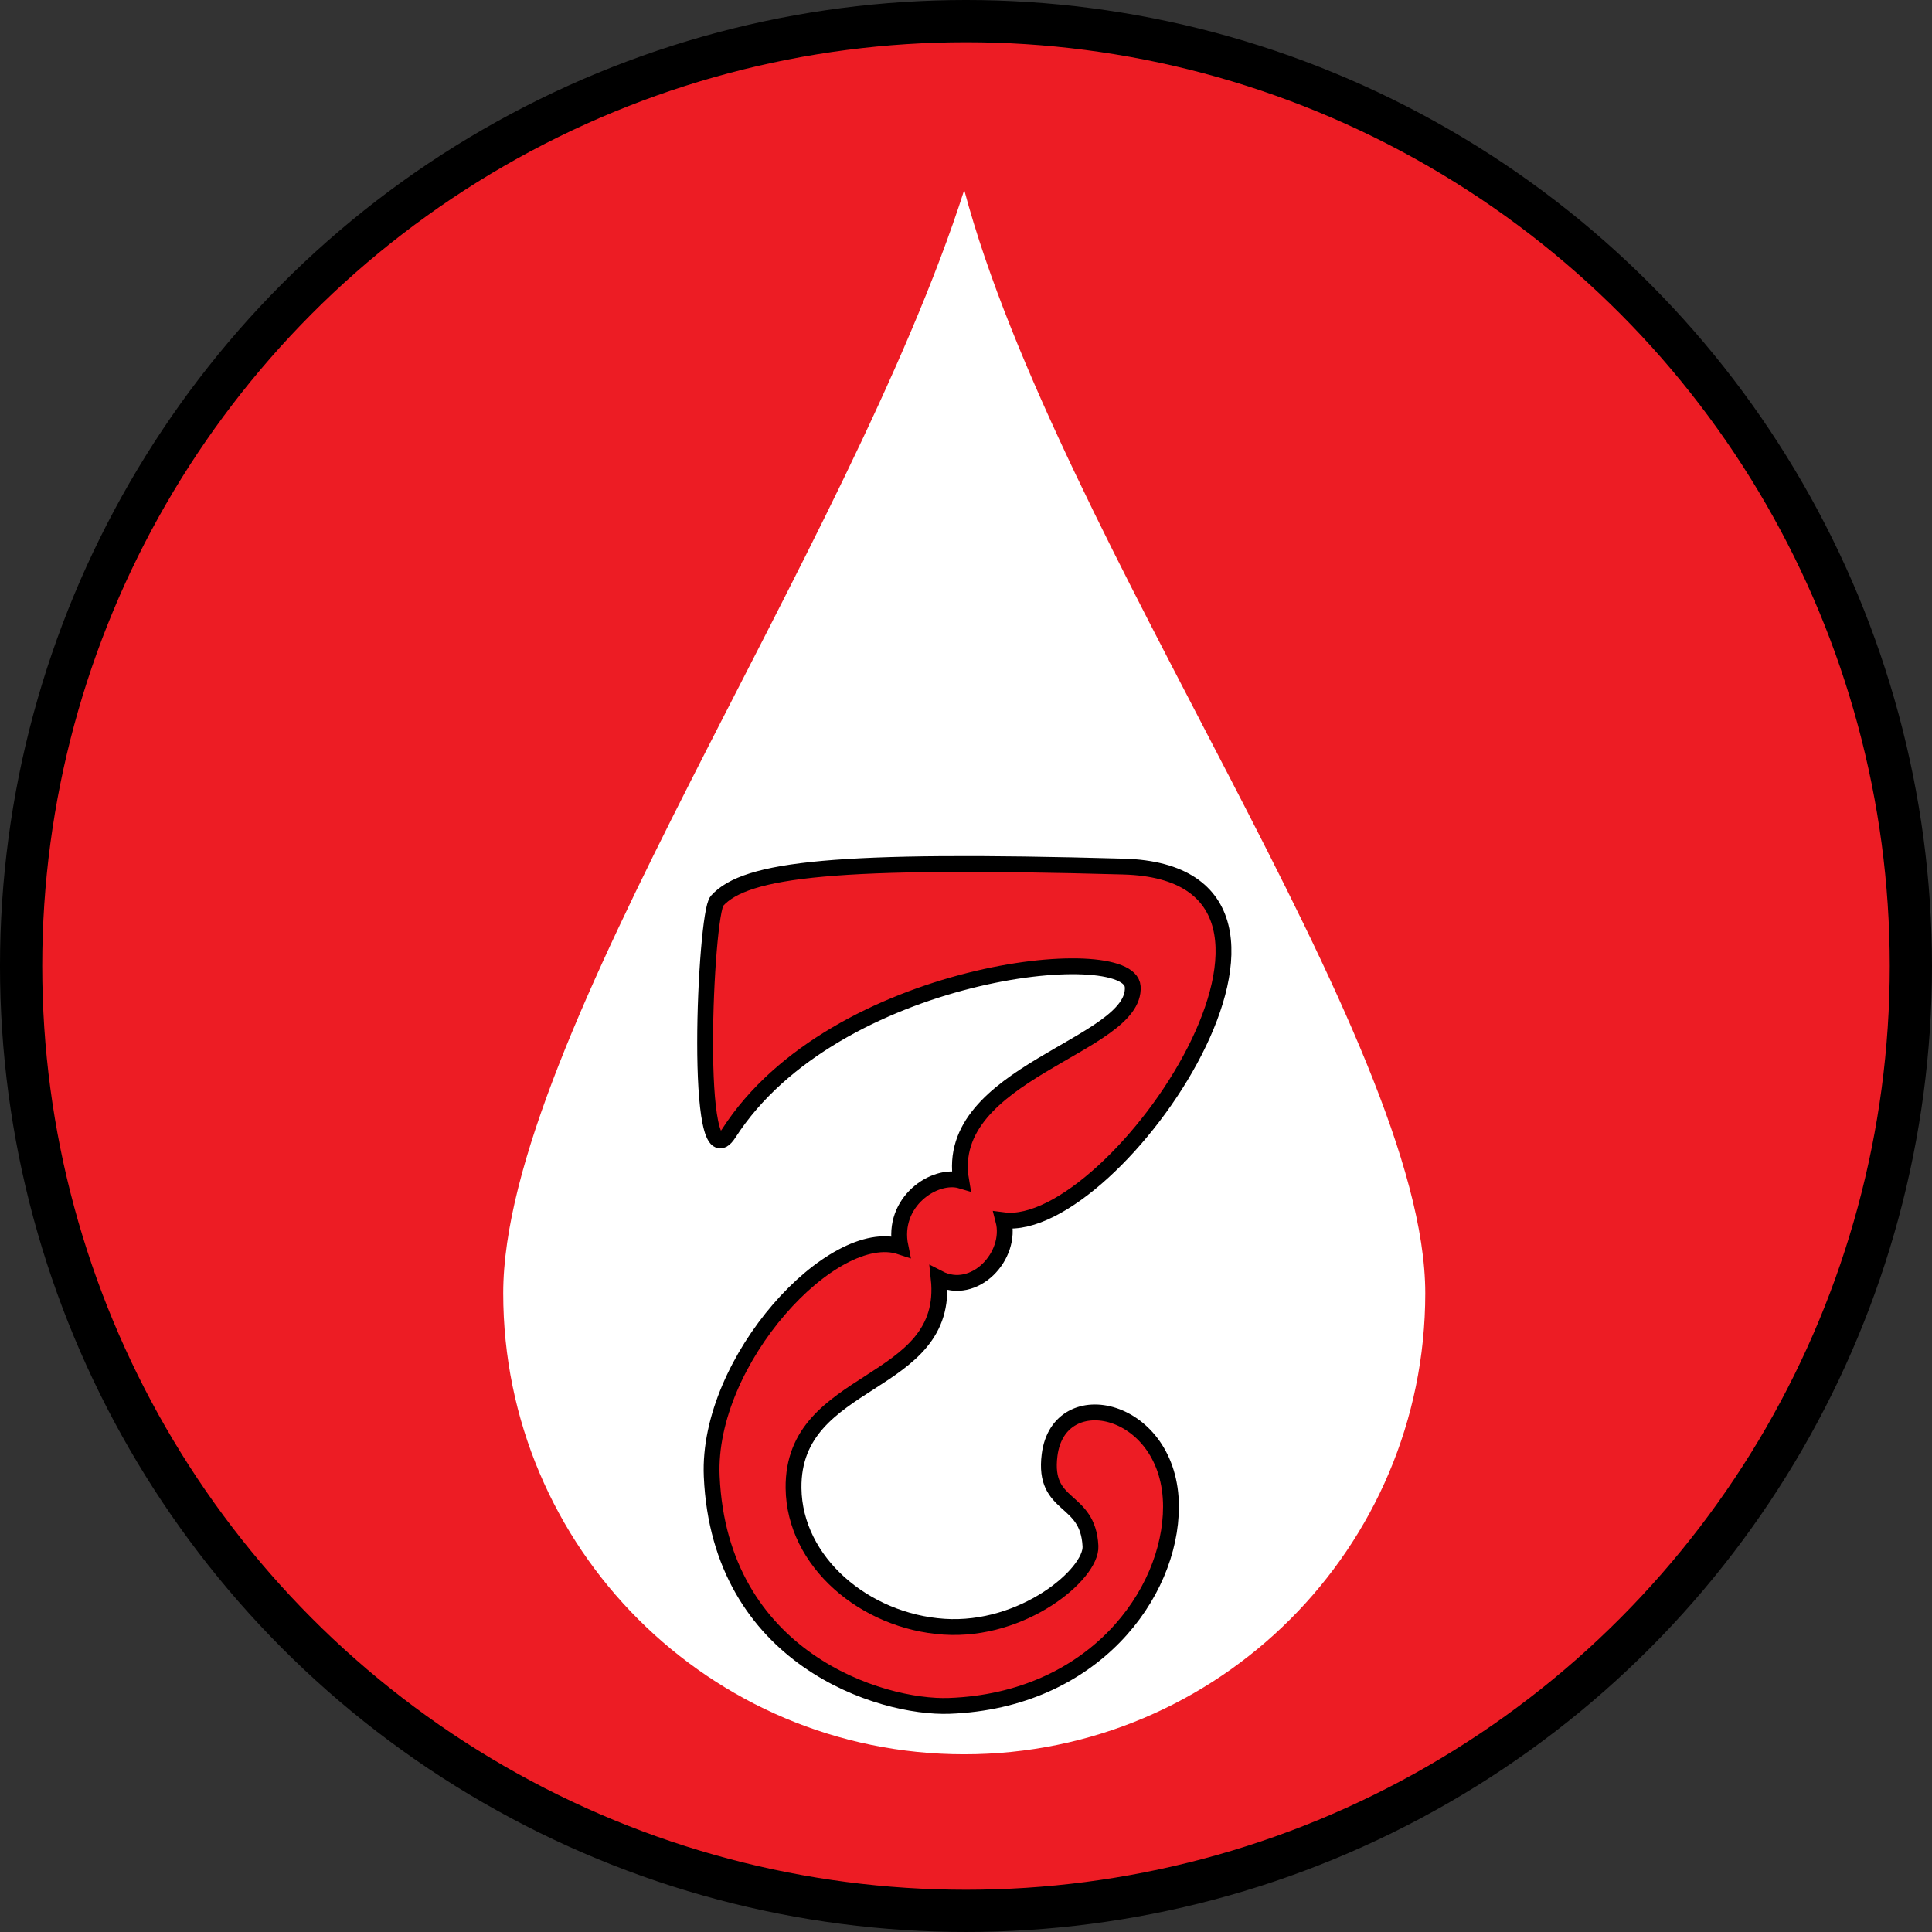
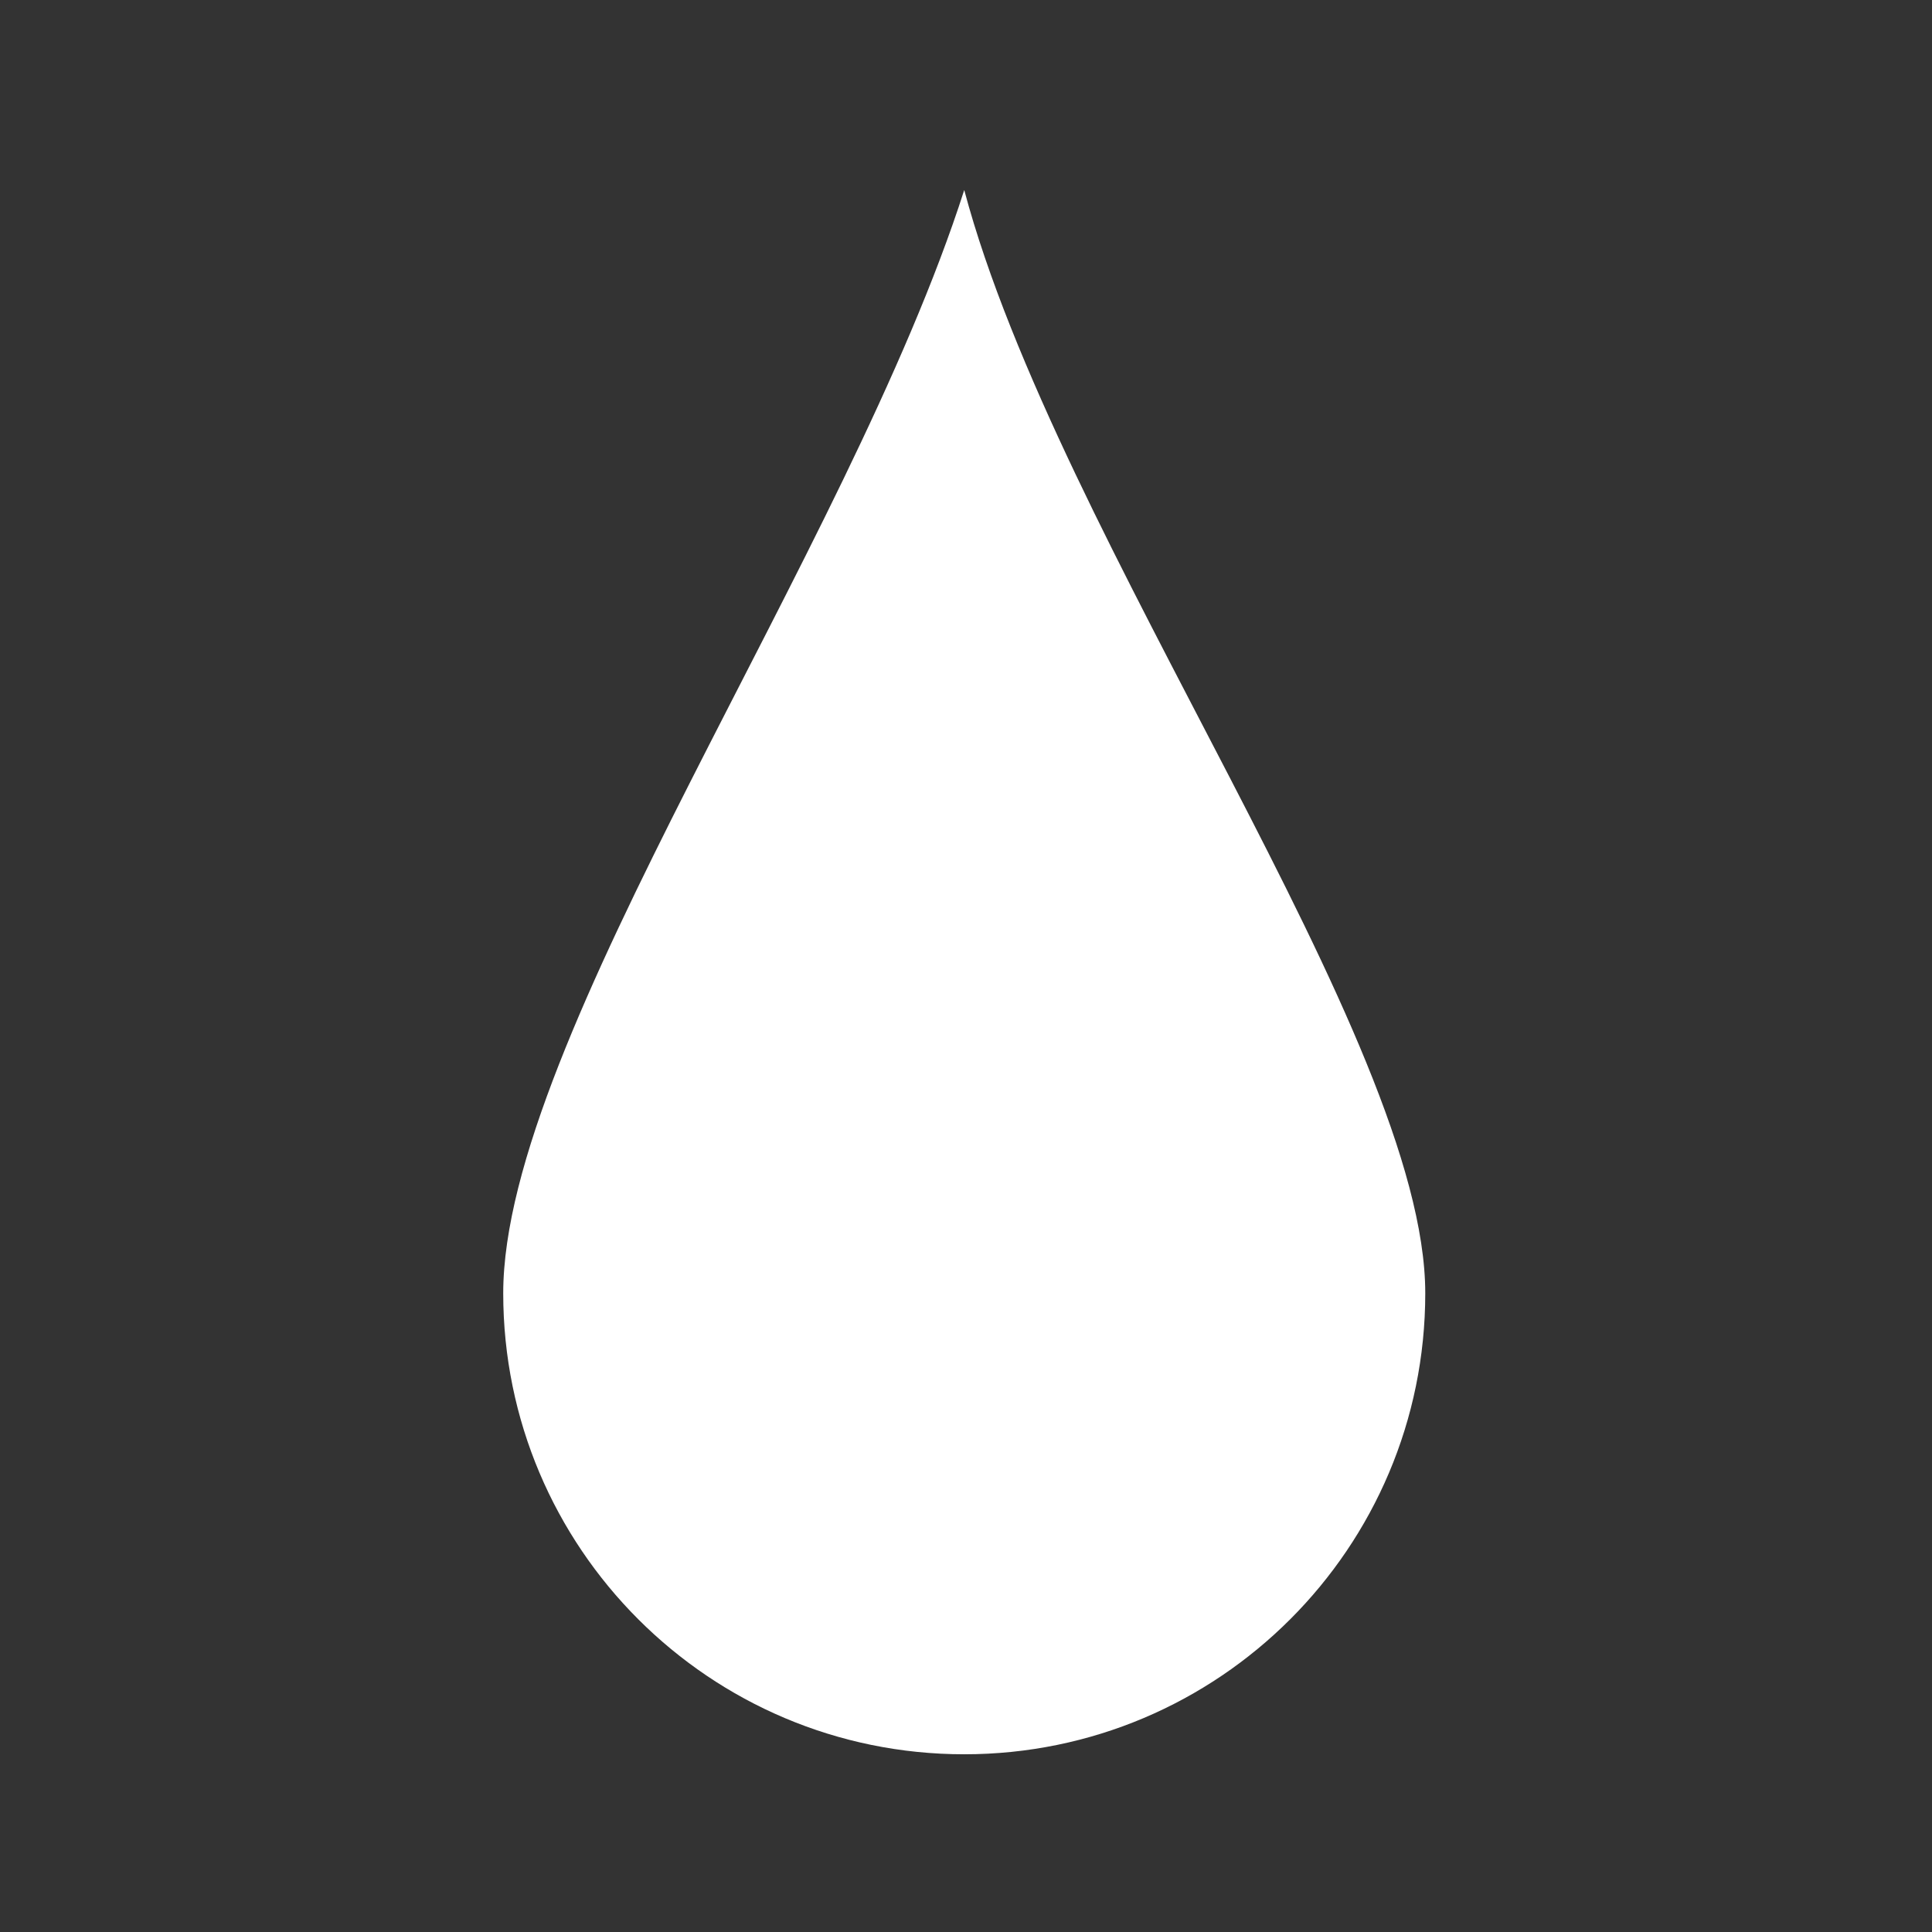
<svg xmlns="http://www.w3.org/2000/svg" version="1.1" width="204.639" height="204.64" viewBox="0 0 204.639 204.64" overflow="visible" enable-background="new 0 0 204.639 204.64" xml:space="preserve">
  <rect x="0" y="0" width="204.639" height="204.64" fill="#333333" stroke="none" />
  <g id="Layer_2">
-     <circle fill="#ED1C24" stroke="#000000" stroke-width="4.473" cx="102.319" cy="102.319" r="100.083" />
-   </g>
+     </g>
  <g id="drop">
    <path fill="#FFFFFF" d="M53.302,136.985c0-26.969,36.53-78.465,48.831-116.857c9.877,37.089,48.832,89.889,48.832,116.857   s-21.863,48.83-48.832,48.83S53.302,163.954,53.302,136.985z" />
  </g>
  <g id="symbol">
-     <path fill="#ED1C24" stroke="#000000" stroke-width="1.677" d="M77.204,120.023c-3.774,5.872-2.516-23.202-1.258-24.602   c3.044-3.383,12.571-4.48,43.053-3.633c25.161,0.698-0.838,38.998-12.721,37.46c0.979,3.775-3.075,8.109-6.849,6.152   c1.257,11.741-15.515,10.203-15.376,22.224c0.09,7.827,7.548,14.119,15.935,14.678c8.387,0.56,15.655-5.592,15.515-8.525   c-0.253-5.314-5.047-3.934-4.332-9.646c0.978-7.829,12.859-5.173,12.859,5.451c0,9.242-8.248,20.549-23.483,21.106   c-7.263,0.267-24.322-5.031-25.161-24.322c-0.534-12.289,12.859-26.697,19.988-24.32c-0.978-4.755,3.635-7.827,6.431-6.99   c-1.957-11.462,18.591-14.256,18.172-20.547C119.643,99.479,88.357,102.672,77.204,120.023z" />
-   </g>
+     </g>
</svg>